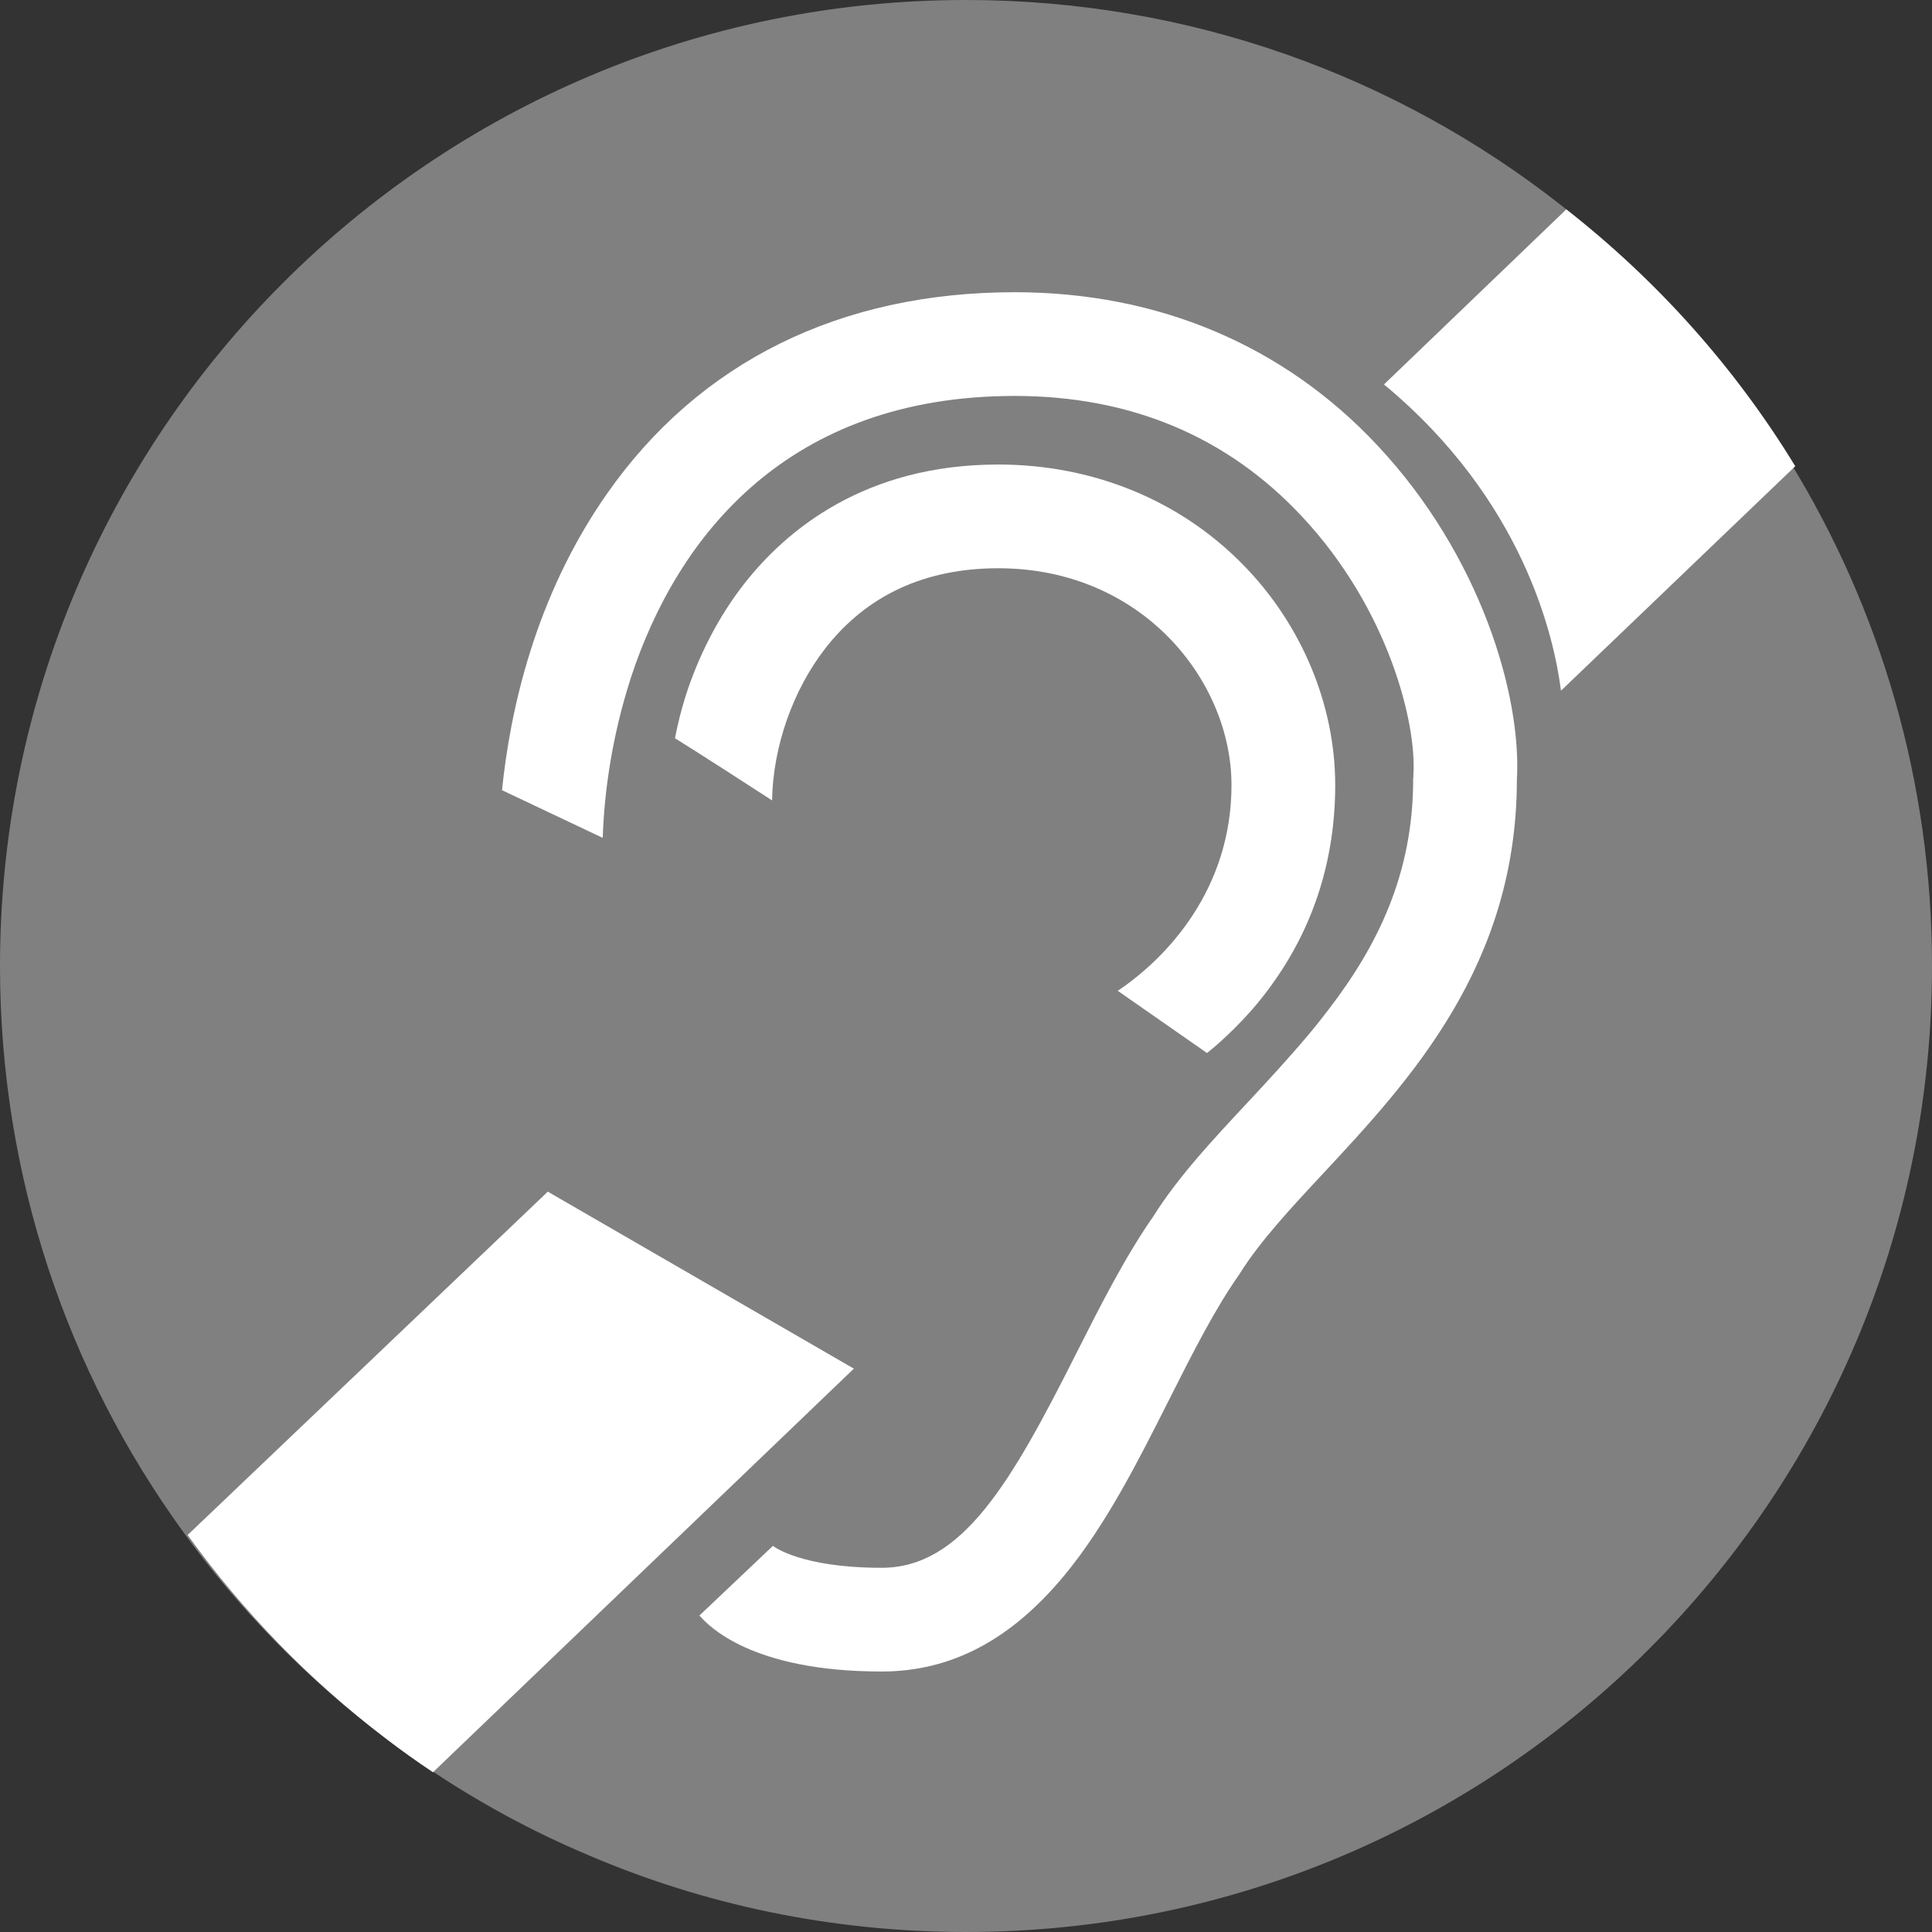
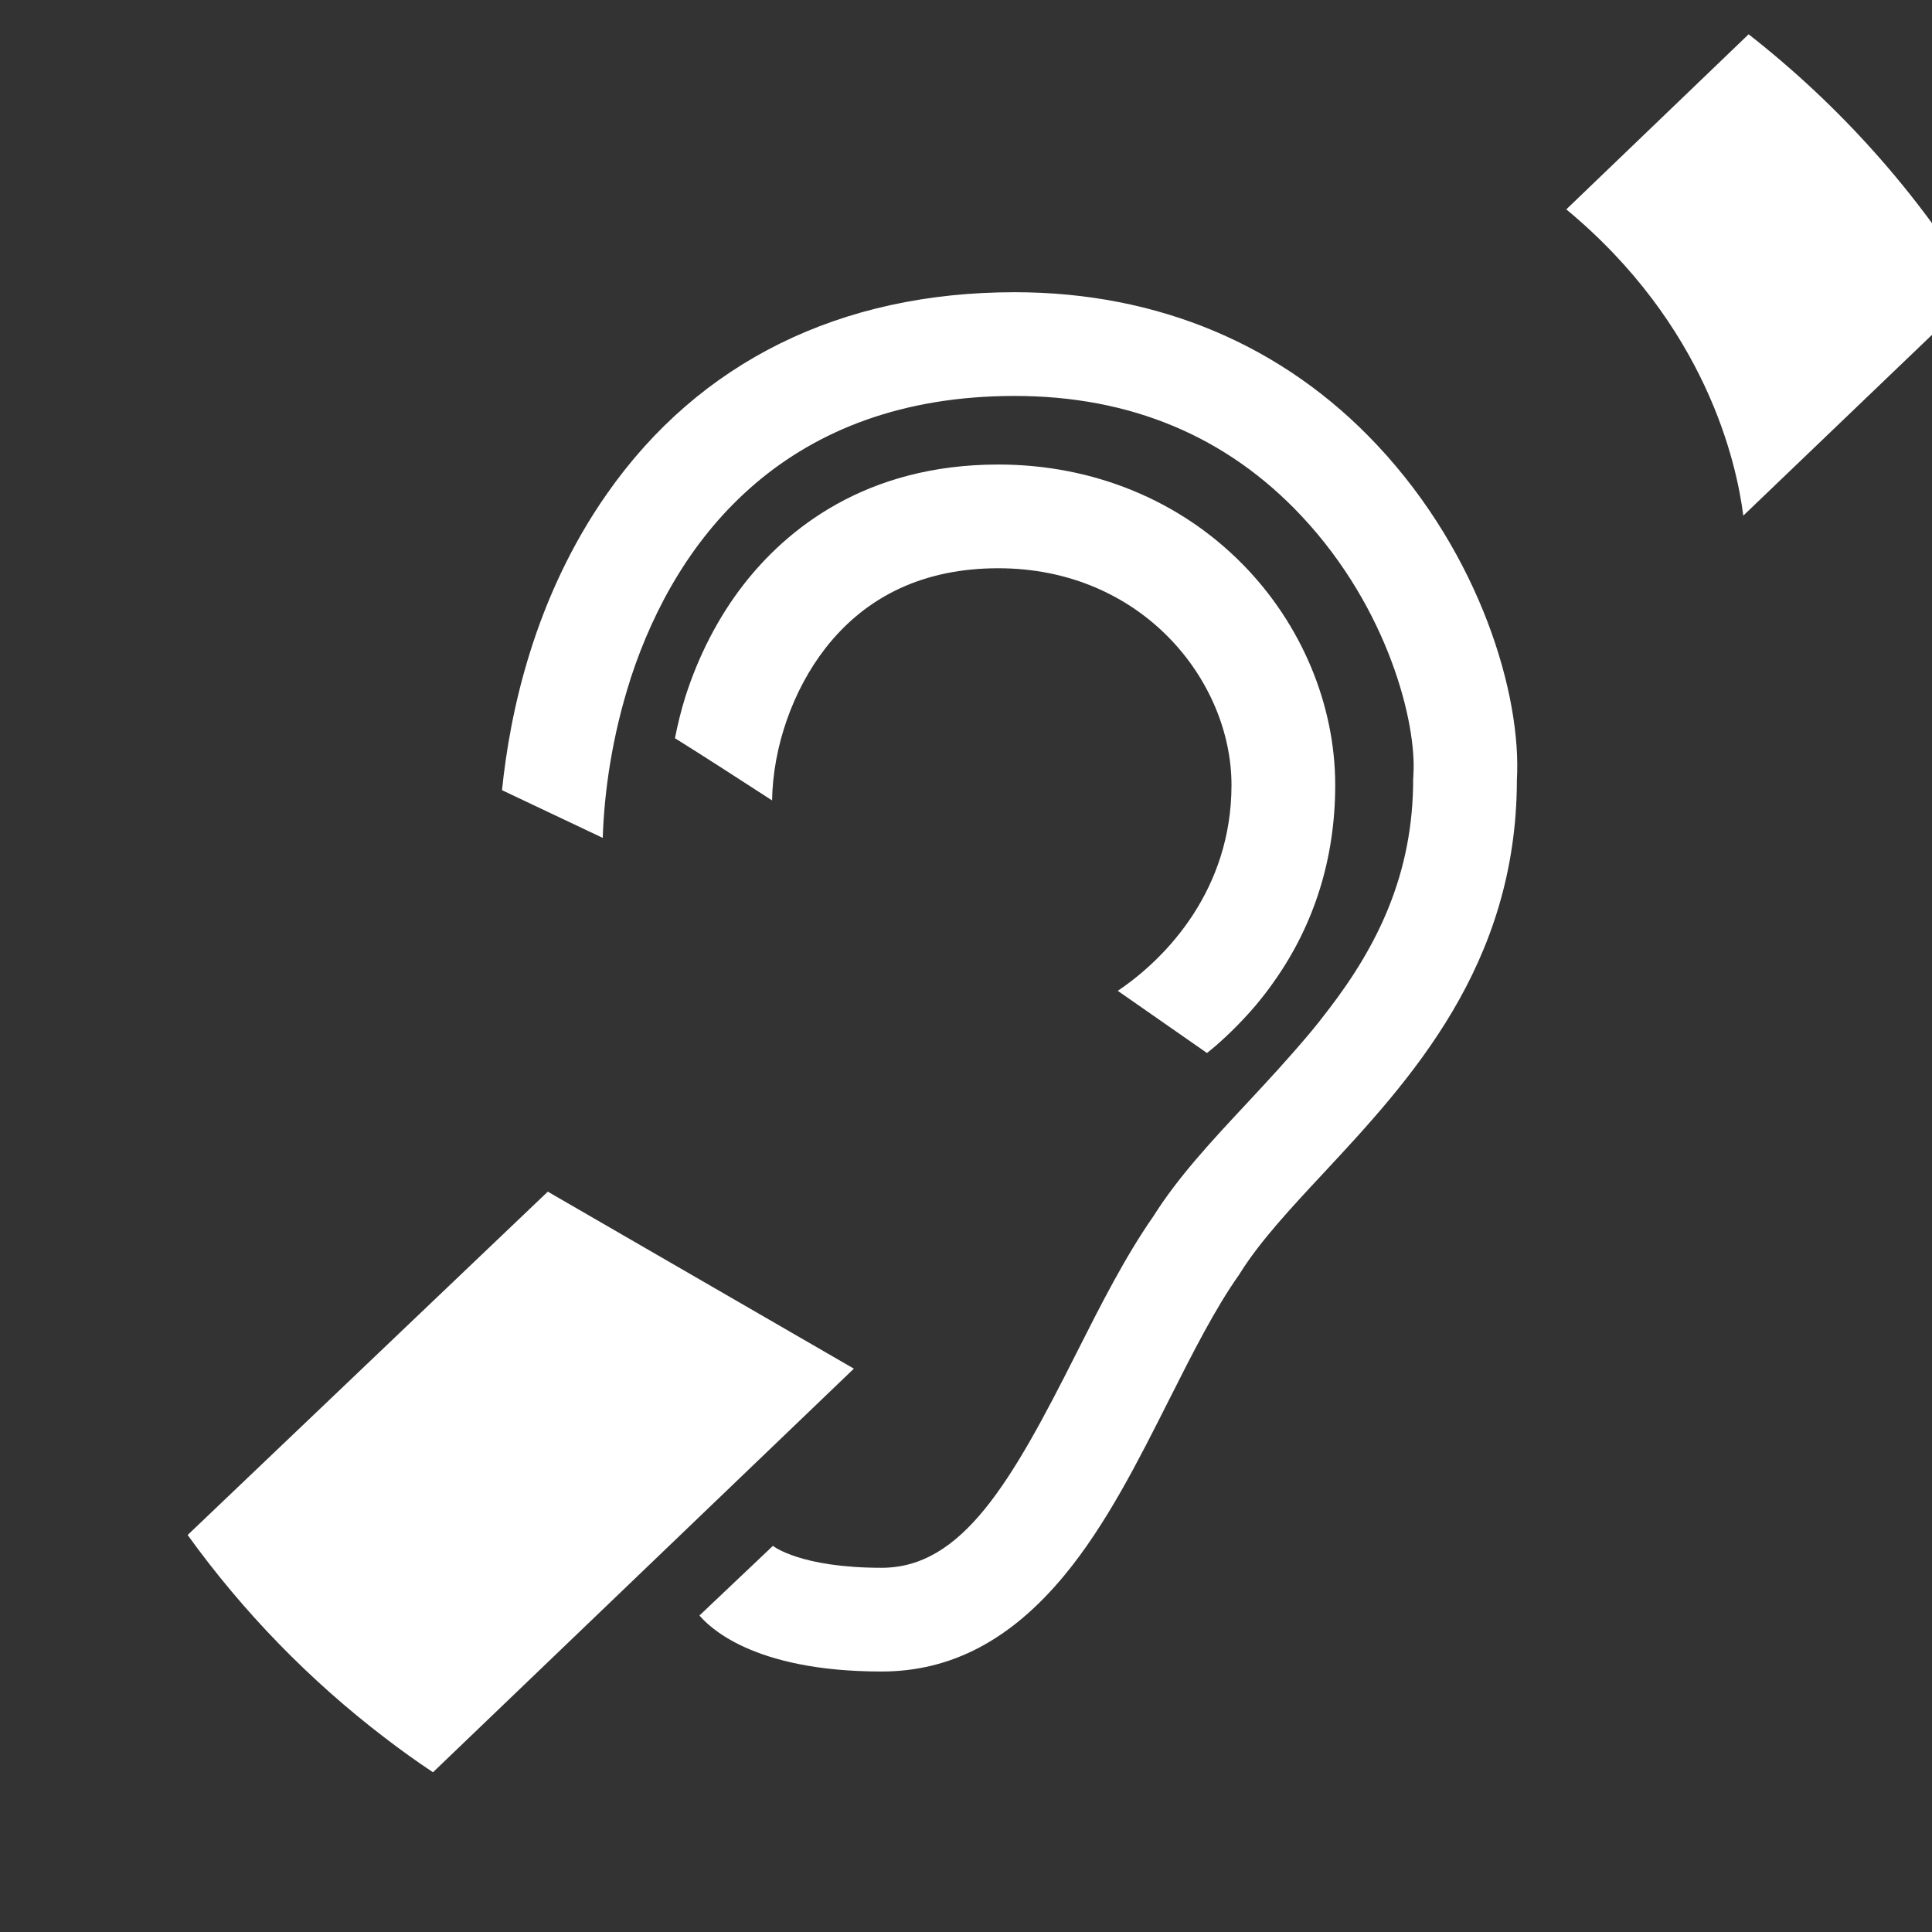
<svg xmlns="http://www.w3.org/2000/svg" id="ACCESSIBILITÉ" viewBox="0 0 90.71 90.71">
  <rect x="0" y="0" width="90.71" height="90.71" fill="#333333" stroke="none" />
  <defs>
    <style>.cls-1{fill:#fff;}.cls-2{fill:#808080;}</style>
  </defs>
-   <path class="cls-2" d="M90.71,45.36c0,25.04-20.31,45.35-45.36,45.35-6.32,0-12.34-1.29-17.8-3.64-2.62-1.11-5.12-2.47-7.46-4.05-.77-.51-1.52-1.05-2.25-1.61-3.54-2.7-6.67-5.92-9.27-9.53C3.18,64.43,0,55.26,0,45.36,0,20.31,20.3,0,45.35,0,55.9,0,65.61,3.6,73.3,9.64c4.27,3.34,7.92,7.42,10.75,12.06,4.23,6.89,6.66,14.99,6.66,23.66Z" />
-   <path id="PICTO" class="cls-1" d="M64.67,20.91c-4.4-4.7-10.29-7.19-17.03-7.19-8.19,0-14.81,3.27-19.14,9.46-3.42,4.88-4.56,10.28-4.93,13.92l4.73,2.24c.07-2.24,.46-4.83,1.29-7.42,0-.03,.02-.07,.03-.1,2.19-6.68,7.4-13.23,18.02-13.23,5.44,0,9.97,1.9,13.48,5.65,4.11,4.39,5.4,9.78,5.24,12.14v.08s-.01,.09-.01,.09c.01,4.49-1.69,7.87-3.95,10.82-.32,.42-.65,.84-.99,1.24-.91,1.08-1.87,2.12-2.83,3.15-1.68,1.8-3.26,3.49-4.43,5.35-1.32,1.89-2.48,4.18-3.6,6.4-3.07,6.1-5.37,10.1-9.16,10.1s-5.08-1.01-5.1-1.03l-3.45,3.27c.39,.45,2.4,2.63,8.55,2.63,3.27,0,6.07-1.48,8.58-4.51,1.96-2.37,3.47-5.37,4.93-8.27,1.1-2.18,2.14-4.24,3.27-5.84l.07-.11c.93-1.48,2.37-3.03,3.9-4.67,4.04-4.34,9.07-9.74,9.08-18.46,.23-3.97-1.71-10.55-6.55-15.71Zm-6.31,5.6c-2.97-3.03-7.05-4.7-11.49-4.7-6.26,0-9.96,3.07-11.96,5.64-1.19,1.53-2.12,3.35-2.73,5.26-.2,.64-.36,1.29-.49,1.95,1.19,.74,3.22,2.05,4.56,2.92,.04-2.51,.97-5.17,2.5-7.14,1.94-2.49,4.68-3.76,8.12-3.76,6.76,0,10.95,5.29,10.95,10.18s-3.03,8.11-5.34,9.66l4.19,2.92c.14-.11,.27-.22,.4-.33,.69-.6,1.32-1.24,1.89-1.91,.3-.36,.59-.73,.86-1.12,1.89-2.67,2.87-5.79,2.87-9.22,0-3.77-1.58-7.55-4.33-10.35ZM25.72,55.95l-16.91,16.12c2.6,3.61,5.73,6.83,9.27,9.53,.73,.56,1.48,1.1,2.25,1.61l19.76-18.95-14.37-8.31ZM73.54,9.83l-8.56,8.22c6.55,5.43,7.99,11.86,8.31,14.38l11-10.54c-2.83-4.64-6.48-8.72-10.75-12.06Z" />
+   <path id="PICTO" class="cls-1" d="M64.67,20.91c-4.4-4.7-10.29-7.19-17.03-7.19-8.19,0-14.81,3.27-19.14,9.46-3.42,4.88-4.56,10.28-4.93,13.92l4.73,2.24c.07-2.24,.46-4.83,1.29-7.42,0-.03,.02-.07,.03-.1,2.19-6.68,7.4-13.23,18.02-13.23,5.44,0,9.97,1.9,13.48,5.65,4.11,4.39,5.4,9.78,5.24,12.14v.08s-.01,.09-.01,.09c.01,4.49-1.69,7.87-3.95,10.82-.32,.42-.65,.84-.99,1.24-.91,1.08-1.87,2.12-2.83,3.15-1.68,1.8-3.26,3.49-4.43,5.35-1.32,1.89-2.48,4.18-3.6,6.4-3.07,6.1-5.37,10.1-9.16,10.1s-5.08-1.01-5.1-1.03l-3.45,3.27c.39,.45,2.4,2.63,8.55,2.63,3.27,0,6.07-1.48,8.58-4.51,1.96-2.37,3.47-5.37,4.93-8.27,1.1-2.18,2.14-4.24,3.27-5.84l.07-.11c.93-1.48,2.37-3.03,3.9-4.67,4.04-4.34,9.07-9.74,9.08-18.46,.23-3.97-1.71-10.55-6.55-15.71Zm-6.31,5.6c-2.97-3.03-7.05-4.7-11.49-4.7-6.26,0-9.96,3.07-11.96,5.64-1.19,1.53-2.12,3.35-2.73,5.26-.2,.64-.36,1.29-.49,1.95,1.19,.74,3.22,2.05,4.56,2.92,.04-2.51,.97-5.17,2.5-7.14,1.94-2.49,4.68-3.76,8.12-3.76,6.76,0,10.95,5.29,10.95,10.18s-3.03,8.11-5.34,9.66l4.19,2.92c.14-.11,.27-.22,.4-.33,.69-.6,1.32-1.24,1.89-1.91,.3-.36,.59-.73,.86-1.12,1.89-2.67,2.87-5.79,2.87-9.22,0-3.77-1.58-7.55-4.33-10.35ZM25.72,55.95l-16.91,16.12c2.6,3.61,5.73,6.83,9.27,9.53,.73,.56,1.48,1.1,2.25,1.61l19.76-18.95-14.37-8.31ZM73.54,9.83c6.55,5.43,7.99,11.86,8.31,14.38l11-10.54c-2.83-4.64-6.48-8.72-10.75-12.06Z" />
</svg>